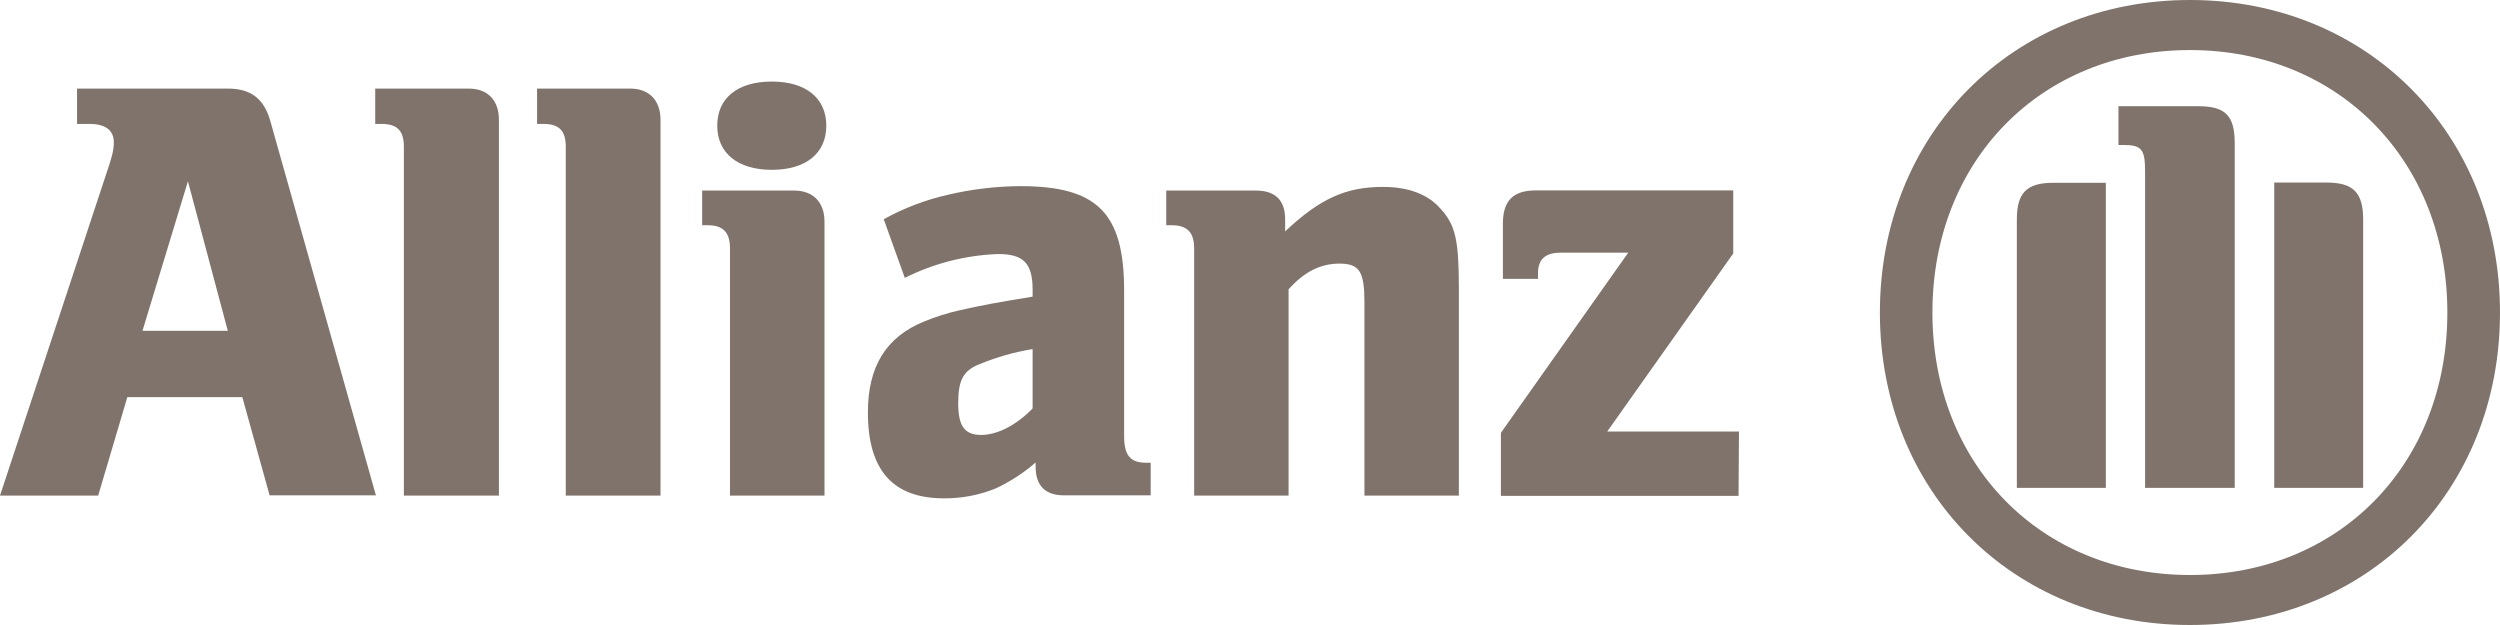
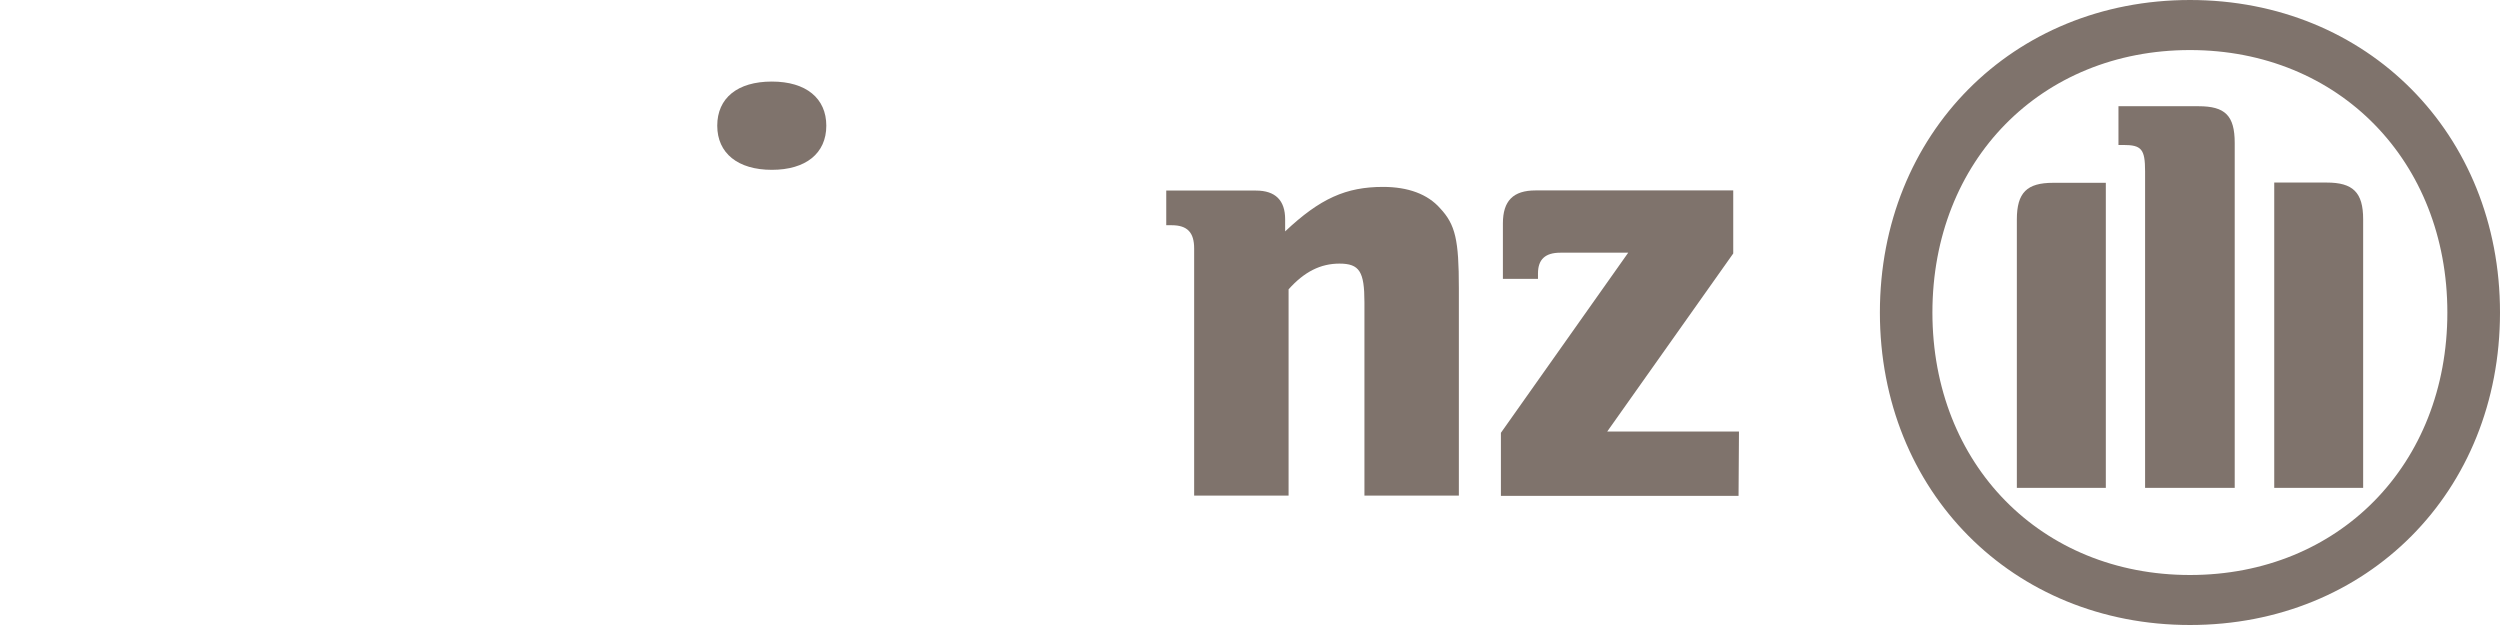
<svg xmlns="http://www.w3.org/2000/svg" width="88" height="22" viewBox="0 0 88 22" fill="none">
  <path d="M78.662 5.032V17.172H75.507V6.031C75.507 5.25 75.382 5.103 74.739 5.103H74.57V3.739H77.39C78.321 3.739 78.662 4.065 78.662 5.032Z" fill="#7F736C" />
  <path d="M83.183 17.172H80.053V6.426H81.902C82.82 6.426 83.183 6.768 83.183 7.717V17.172Z" fill="#7F736C" />
  <path d="M74.125 6.435V17.172H70.993V7.726C70.993 6.776 71.351 6.435 72.269 6.435H74.125Z" fill="#7F736C" />
  <path fill-rule="evenodd" clip-rule="evenodd" d="M77.088 0C83.331 0 88 4.711 88 11.001C88 17.307 83.335 22 77.088 22C70.841 22 66.172 17.292 66.172 11.001C66.172 4.711 70.845 0 77.088 0ZM77.088 20.24C82.329 20.24 86.147 16.351 86.147 11.001C86.147 5.674 82.332 1.762 77.088 1.762C71.844 1.762 68.021 5.651 68.021 11.001C68.021 16.351 71.847 20.24 77.088 20.24Z" fill="#7F736C" />
  <path d="M27.169 2.871C28.379 2.871 29.086 3.464 29.086 4.424C29.086 5.401 28.362 5.978 27.169 5.978C25.976 5.978 25.247 5.396 25.247 4.424C25.247 3.453 25.958 2.871 27.169 2.871Z" fill="#7F736C" />
-   <path d="M29.022 7.802V17.445H25.696V8.745C25.696 8.185 25.46 7.928 24.908 7.928H24.716V6.708H27.955C28.617 6.708 29.022 7.114 29.022 7.802Z" fill="#7F736C" />
-   <path fill-rule="evenodd" clip-rule="evenodd" d="M4.482 13.979L3.456 17.445H0L3.725 6.166C3.945 5.525 4.006 5.29 4.006 5.008C4.006 4.584 3.707 4.362 3.152 4.362H2.712V3.118H8.019C8.832 3.118 9.294 3.477 9.514 4.256L13.232 17.436H9.49L8.53 13.979H4.482ZM5.015 11.645H8.019L6.615 6.381L5.015 11.645Z" fill="#7F736C" />
-   <path d="M17.562 4.216V17.445H14.216V5.163C14.216 4.6 13.981 4.362 13.428 4.362H13.208V3.118H16.499C17.162 3.118 17.562 3.526 17.562 4.216Z" fill="#7F736C" />
-   <path d="M23.25 17.445V4.216C23.25 3.526 22.843 3.118 22.185 3.118H18.905V4.362H19.125C19.68 4.362 19.915 4.6 19.915 5.163V17.445H23.25Z" fill="#7F736C" />
-   <path fill-rule="evenodd" clip-rule="evenodd" d="M31.849 9.781C32.871 9.269 33.99 8.984 35.131 8.942C36.029 8.942 36.348 9.264 36.348 10.202V10.442C34.986 10.664 34.559 10.748 33.79 10.919C33.36 11.015 32.939 11.148 32.531 11.316C31.186 11.86 30.55 12.907 30.55 14.516C30.55 16.557 31.43 17.542 33.233 17.542C33.847 17.545 34.455 17.43 35.025 17.203C35.543 16.965 36.024 16.655 36.454 16.28V16.431C36.454 17.096 36.793 17.436 37.456 17.436H40.504V16.289H40.355C39.78 16.289 39.569 16.029 39.569 15.344V10.229C39.569 7.502 38.629 6.552 35.919 6.552C35.06 6.557 34.204 6.659 33.368 6.856C32.577 7.034 31.816 7.324 31.107 7.717L31.849 9.781ZM36.348 12.288V14.376C35.791 14.955 35.113 15.31 34.539 15.31C33.964 15.31 33.729 15.013 33.729 14.201C33.729 13.389 33.896 13.045 34.495 12.812C35.091 12.567 35.713 12.391 36.348 12.288Z" fill="#7F736C" />
  <path d="M45.358 10.185V17.445H42.034V8.745C42.034 8.185 41.797 7.928 41.244 7.928H41.052V6.708H44.211C44.892 6.708 45.237 7.052 45.237 7.717V8.145C46.468 6.985 47.383 6.579 48.684 6.579C49.563 6.579 50.252 6.832 50.692 7.331C51.231 7.908 51.352 8.445 51.352 10.145V17.445H48.028V10.642C48.028 9.561 47.855 9.279 47.148 9.279C46.487 9.279 45.915 9.561 45.358 10.185Z" fill="#7F736C" />
  <path d="M61.212 15.19H56.574L61.01 8.922V6.703H54.053C53.265 6.703 52.902 7.067 52.902 7.864V9.816H54.137V9.625C54.137 9.131 54.392 8.895 54.923 8.895H57.313L52.832 15.235V17.454H61.197L61.212 15.19Z" fill="#7F736C" />
</svg>